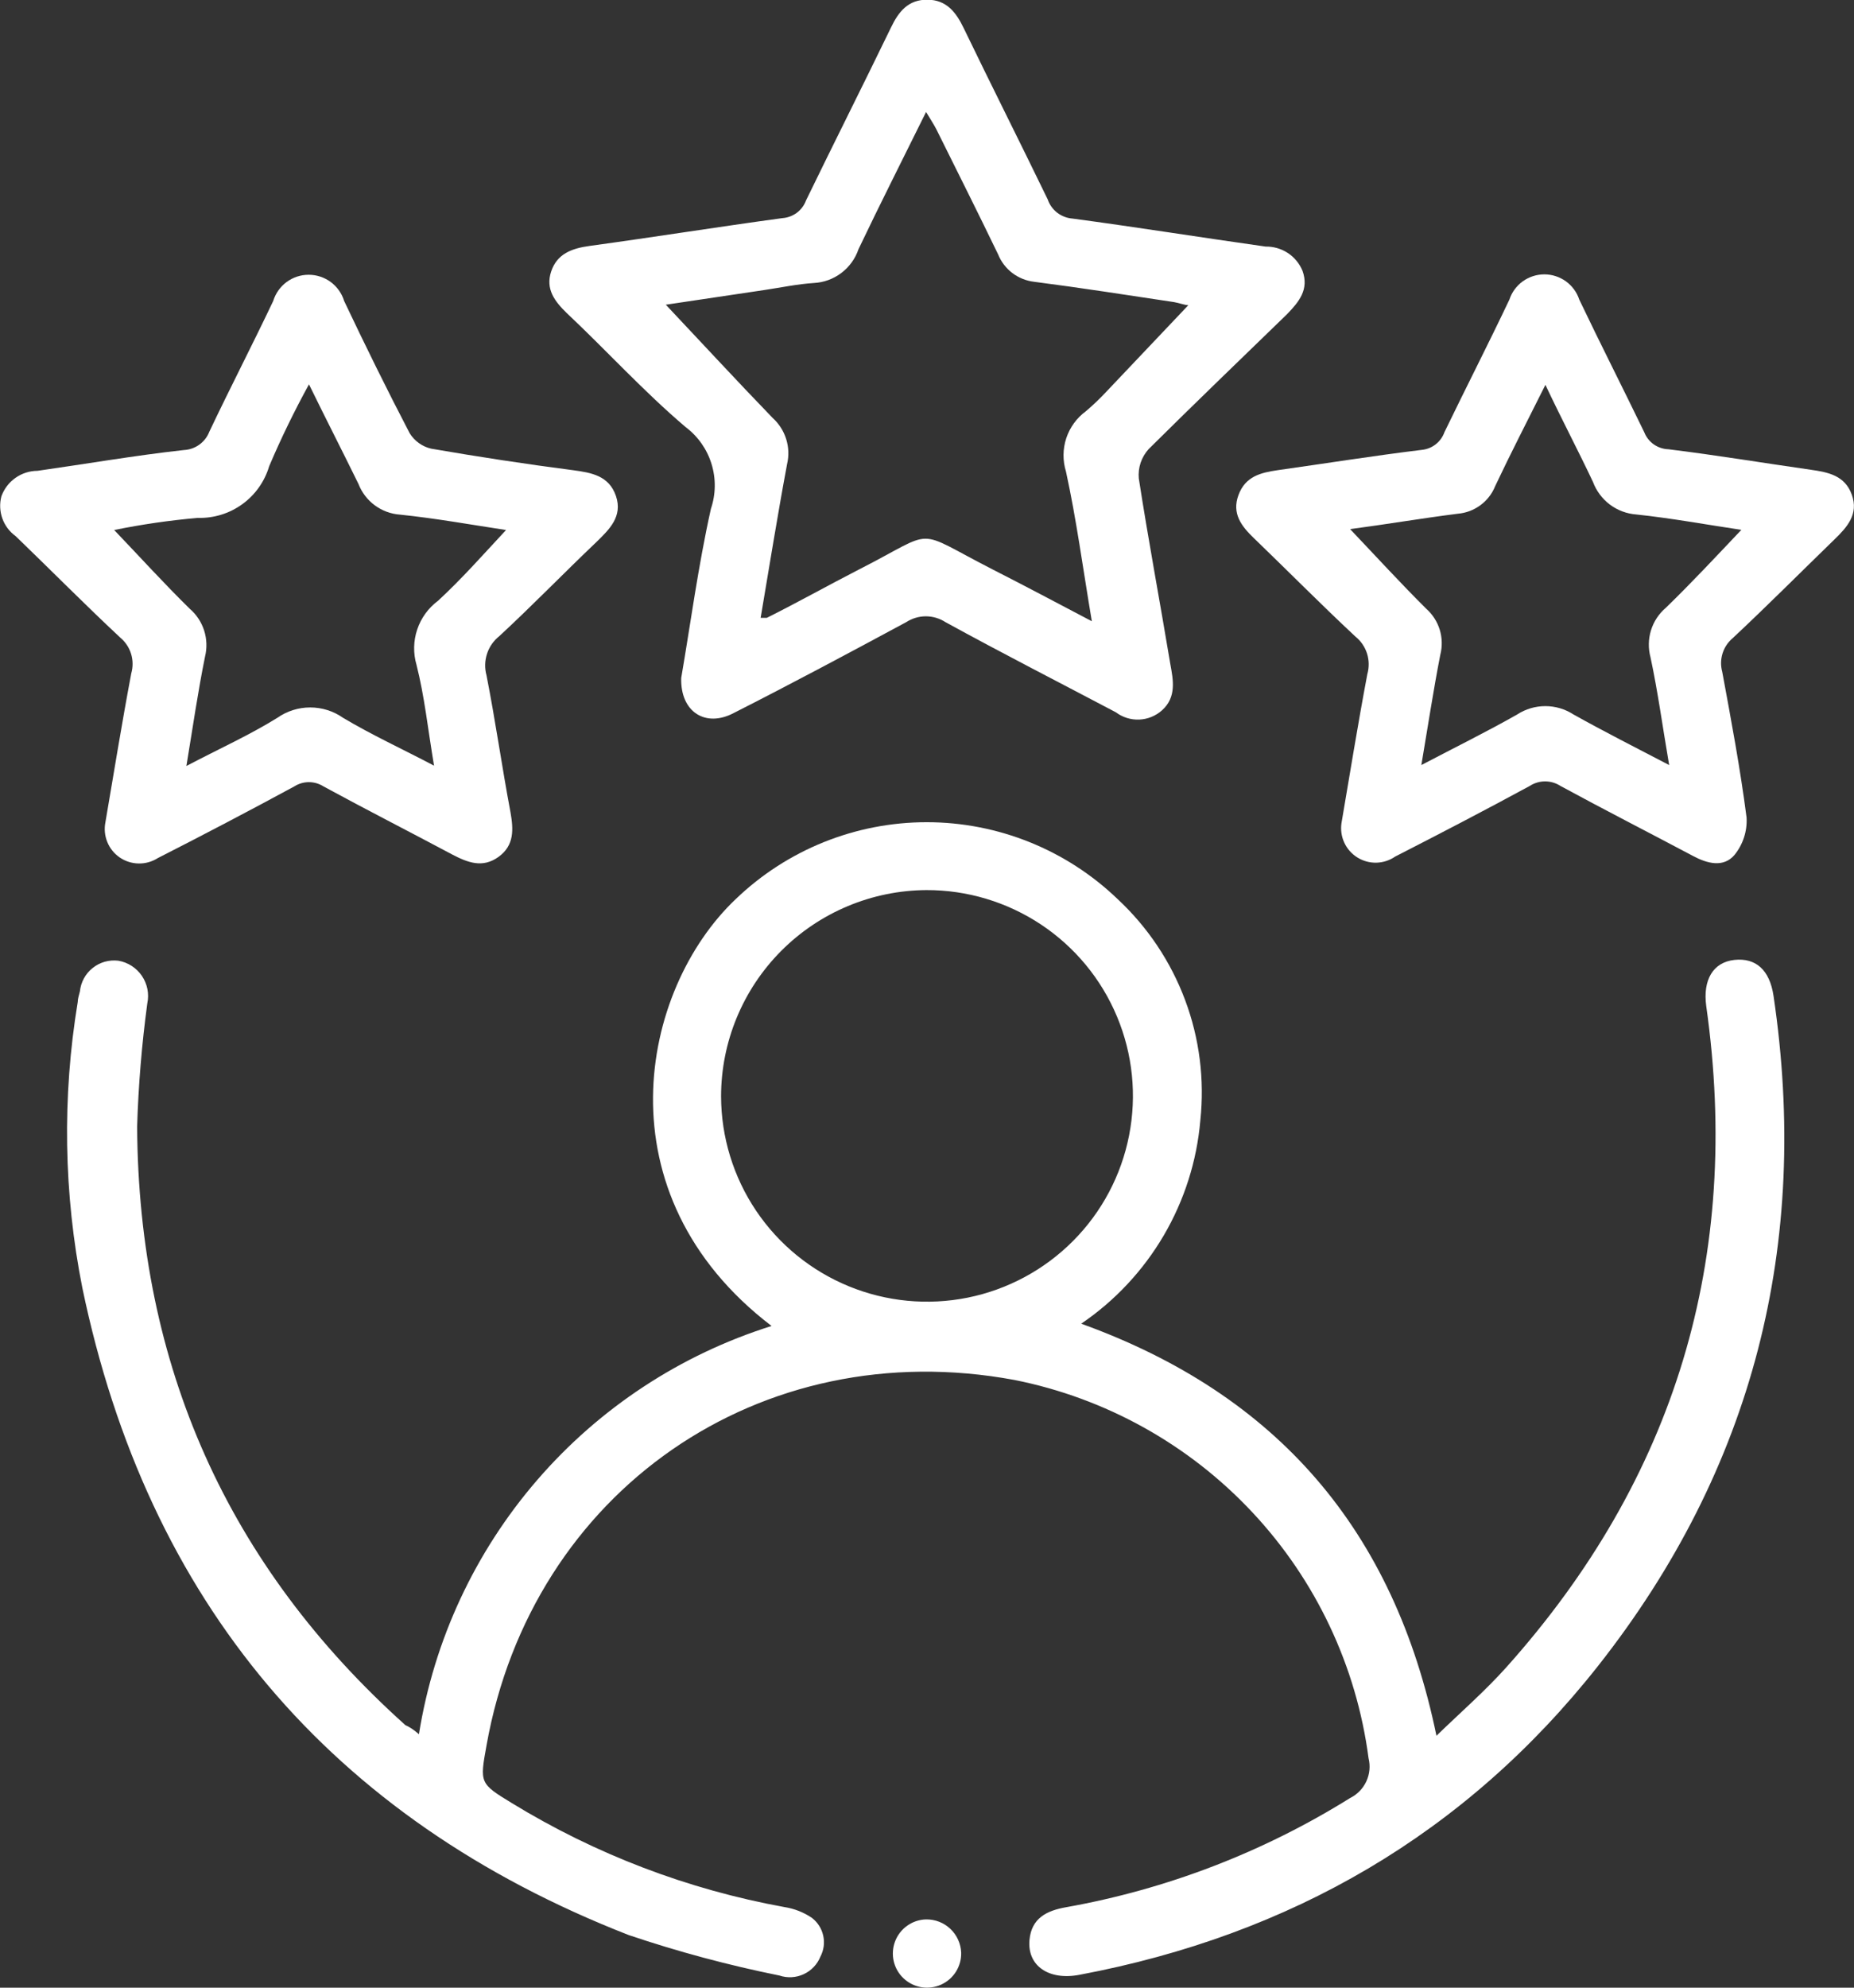
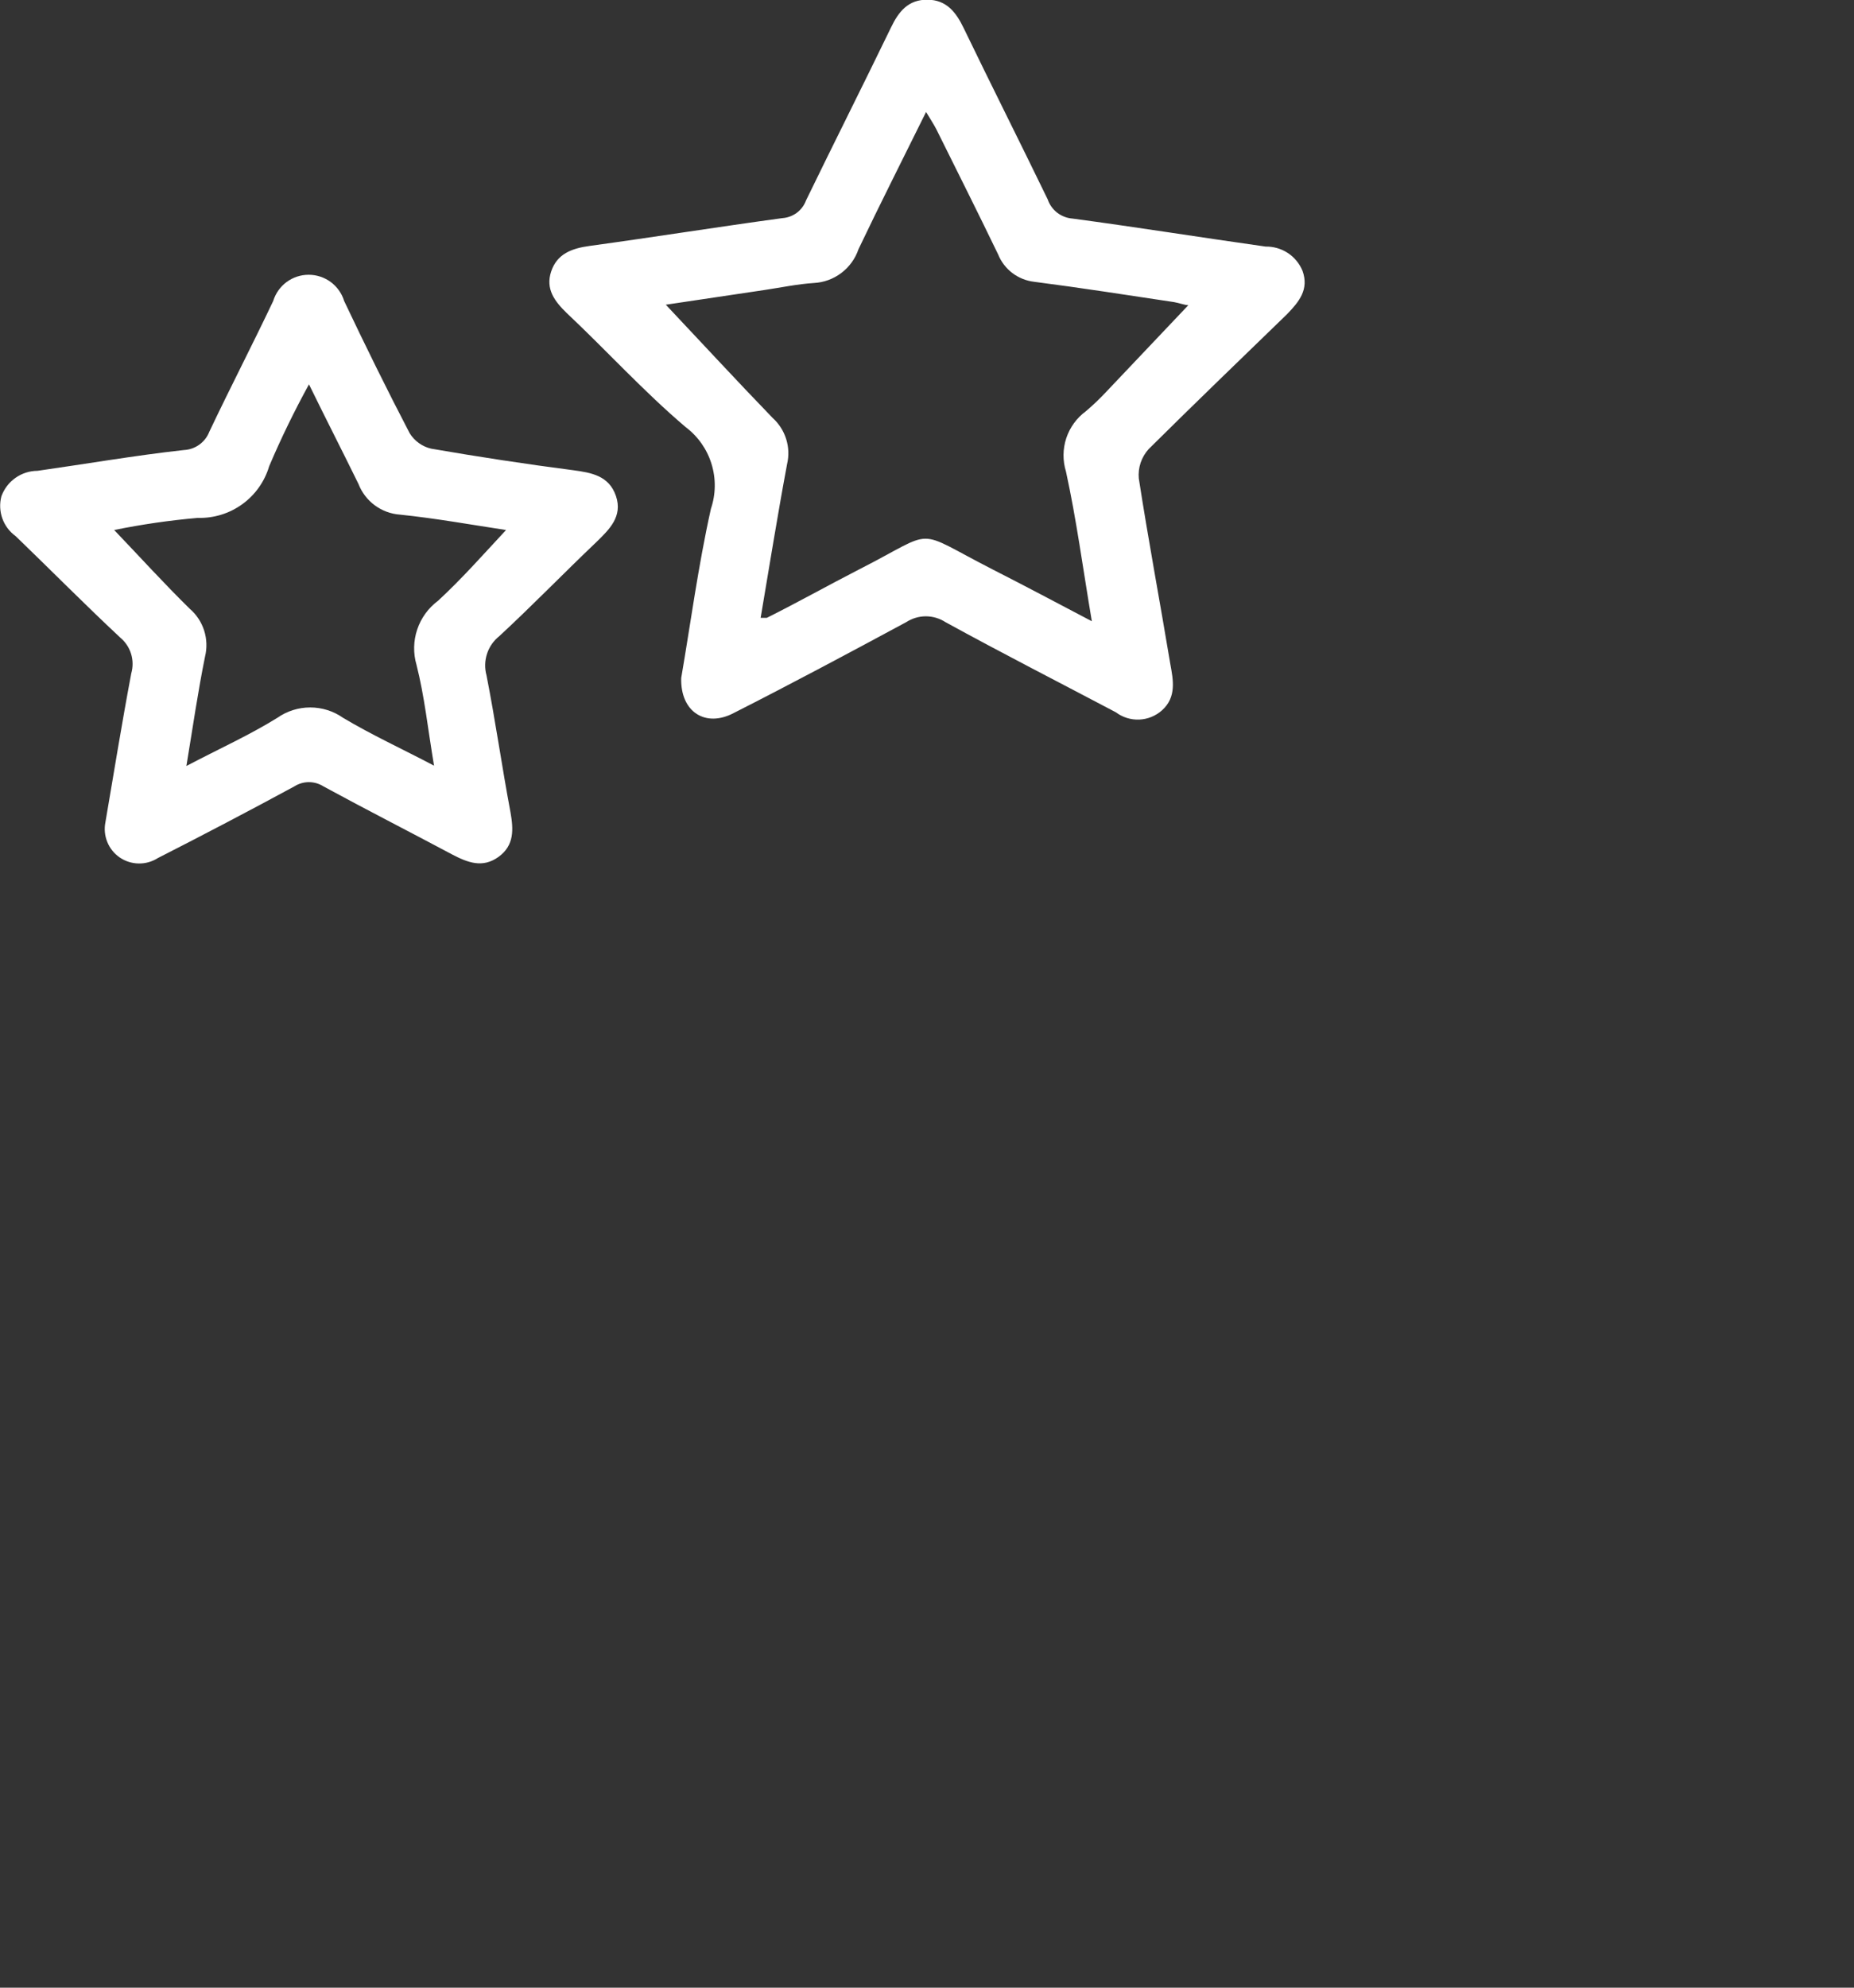
<svg xmlns="http://www.w3.org/2000/svg" width="56" height="60" viewBox="0 0 56 60" fill="none">
  <rect x="0" y="0" width="56" height="60" fill="#333333" stroke="none" />
  <g clip-path="url(#clip0_1227_36)">
-     <path d="M12.654 52.349C13.108 49.509 14.345 46.852 16.226 44.676C18.107 42.499 20.558 40.889 23.305 40.026C18.089 36.043 19.334 29.877 22.221 27.142C23.771 25.652 25.839 24.819 27.991 24.819C30.142 24.819 32.21 25.652 33.76 27.142C34.666 27.986 35.363 29.028 35.796 30.187C36.23 31.345 36.387 32.589 36.256 33.819C36.151 35.045 35.773 36.231 35.151 37.293C34.528 38.355 33.677 39.265 32.658 39.957C38.581 42.093 42.109 46.192 43.388 52.395C44.127 51.68 44.852 51.049 45.494 50.334C50.607 44.627 52.611 37.956 51.537 30.369C51.43 29.58 51.742 29.046 52.388 28.976C53.034 28.907 53.452 29.278 53.569 30.058C54.68 37.547 52.964 44.33 48.274 50.282C44.262 55.367 38.976 58.412 32.612 59.61C31.682 59.791 31.022 59.341 31.096 58.556C31.157 57.901 31.617 57.674 32.198 57.572C35.243 57.03 38.156 55.911 40.78 54.275C40.996 54.168 41.169 53.991 41.27 53.772C41.372 53.553 41.395 53.307 41.337 53.073C40.972 50.293 39.745 47.697 37.827 45.65C35.91 43.602 33.398 42.205 30.645 41.656C22.97 40.231 16.066 45.004 14.695 52.688C14.49 53.825 14.486 53.834 15.462 54.429C17.989 55.974 20.78 57.038 23.695 57.567C23.992 57.613 24.274 57.724 24.523 57.892C24.696 58.025 24.818 58.214 24.865 58.428C24.913 58.641 24.884 58.864 24.783 59.057C24.689 59.294 24.508 59.485 24.277 59.592C24.046 59.7 23.783 59.714 23.542 59.633C22 59.322 20.48 58.914 18.991 58.412C9.962 54.888 4.458 48.342 2.487 38.875C1.922 36.031 1.875 33.109 2.348 30.248C2.348 30.142 2.389 30.035 2.413 29.928C2.427 29.79 2.468 29.657 2.534 29.535C2.6 29.413 2.69 29.306 2.798 29.22C2.907 29.133 3.031 29.069 3.164 29.031C3.298 28.994 3.437 28.983 3.575 29C3.718 29.024 3.855 29.078 3.978 29.157C4.1 29.236 4.205 29.339 4.287 29.459C4.368 29.58 4.425 29.715 4.453 29.858C4.48 30.001 4.479 30.148 4.449 30.29C4.283 31.522 4.18 32.762 4.142 34.005C4.184 41.21 6.866 47.251 12.245 52.075C12.361 52.126 12.482 52.2 12.654 52.349ZM21.78 33.099C21.784 34.328 22.152 35.528 22.838 36.547C23.525 37.567 24.499 38.36 25.637 38.827C26.775 39.294 28.026 39.413 29.232 39.17C30.438 38.926 31.544 38.331 32.411 37.46C33.279 36.589 33.868 35.48 34.104 34.274C34.341 33.069 34.214 31.82 33.739 30.686C33.265 29.552 32.465 28.585 31.44 27.905C30.415 27.226 29.212 26.865 27.981 26.868C26.333 26.878 24.756 27.539 23.594 28.706C22.432 29.874 21.78 31.453 21.78 33.099Z" fill="white" />
    <path d="M20.576 20.466C20.855 18.846 21.087 17.09 21.473 15.359C21.622 14.92 21.628 14.445 21.491 14.003C21.355 13.56 21.081 13.172 20.711 12.893C19.446 11.821 18.312 10.572 17.112 9.444C16.754 9.095 16.471 8.724 16.648 8.195C16.824 7.665 17.266 7.498 17.805 7.424C19.748 7.159 21.687 6.848 23.635 6.584C23.792 6.573 23.943 6.516 24.069 6.422C24.196 6.327 24.292 6.198 24.346 6.05C25.192 4.309 26.066 2.577 26.912 0.831C27.145 0.344 27.437 -0.014 28.014 -0.009C28.59 -0.005 28.879 0.371 29.111 0.854C29.943 2.577 30.808 4.29 31.645 6.017C31.699 6.177 31.8 6.318 31.933 6.421C32.068 6.524 32.229 6.586 32.398 6.598C34.341 6.858 36.28 7.169 38.227 7.443C38.466 7.439 38.7 7.507 38.899 7.637C39.098 7.768 39.252 7.956 39.343 8.176C39.543 8.738 39.241 9.105 38.878 9.481C37.484 10.832 36.089 12.174 34.694 13.557C34.587 13.676 34.505 13.816 34.453 13.967C34.402 14.119 34.383 14.28 34.397 14.439C34.685 16.297 35.034 18.154 35.35 20.048C35.434 20.512 35.545 21.042 35.099 21.441C34.909 21.611 34.667 21.71 34.412 21.721C34.158 21.732 33.907 21.654 33.704 21.501C31.989 20.596 30.259 19.714 28.558 18.78C28.382 18.666 28.176 18.604 27.965 18.604C27.755 18.604 27.549 18.666 27.372 18.78C25.648 19.709 23.909 20.638 22.161 21.524C21.315 21.97 20.548 21.497 20.576 20.466ZM20.111 9.198C21.18 10.331 22.245 11.486 23.337 12.615C23.528 12.787 23.669 13.007 23.746 13.252C23.823 13.496 23.833 13.758 23.774 14.008C23.486 15.549 23.239 17.095 22.975 18.651C23.081 18.651 23.128 18.651 23.16 18.651C24.09 18.186 25.02 17.666 25.95 17.188C28.353 15.967 27.535 15.939 29.98 17.188C30.947 17.68 31.91 18.191 32.979 18.753C32.709 17.155 32.514 15.684 32.198 14.235C32.096 13.906 32.099 13.553 32.207 13.226C32.316 12.899 32.524 12.614 32.802 12.411C33.016 12.229 33.22 12.035 33.411 11.83L35.894 9.212C35.787 9.212 35.624 9.147 35.461 9.119C34.067 8.91 32.644 8.687 31.236 8.506C30.997 8.478 30.77 8.387 30.578 8.242C30.387 8.096 30.238 7.902 30.148 7.679C29.539 6.417 28.911 5.168 28.288 3.914C28.209 3.756 28.107 3.608 27.972 3.38C27.261 4.819 26.577 6.166 25.931 7.522C25.834 7.808 25.654 8.058 25.412 8.24C25.171 8.423 24.881 8.528 24.578 8.543C24.086 8.575 23.598 8.678 23.105 8.752L20.111 9.198Z" fill="white" />
    <path d="M3.184 24.821C3.431 23.381 3.677 21.849 3.965 20.326C4.02 20.134 4.018 19.93 3.96 19.739C3.901 19.548 3.789 19.378 3.635 19.249C2.561 18.247 1.529 17.202 0.474 16.185C0.289 16.052 0.148 15.866 0.071 15.651C-0.006 15.436 -0.016 15.203 0.042 14.982C0.123 14.758 0.271 14.563 0.467 14.425C0.662 14.287 0.895 14.213 1.134 14.212C2.608 14.003 4.077 13.748 5.555 13.585C5.723 13.577 5.885 13.52 6.021 13.422C6.157 13.324 6.262 13.189 6.322 13.033C6.95 11.709 7.624 10.409 8.252 9.086C8.322 8.857 8.464 8.656 8.657 8.513C8.85 8.371 9.083 8.294 9.323 8.294C9.563 8.294 9.797 8.371 9.99 8.513C10.183 8.656 10.325 8.857 10.395 9.086C11.032 10.428 11.687 11.76 12.375 13.079C12.521 13.313 12.753 13.48 13.021 13.543C14.444 13.789 15.876 14.008 17.308 14.193C17.861 14.268 18.395 14.356 18.605 14.973C18.814 15.591 18.405 15.981 18.01 16.366C17.033 17.295 16.08 18.279 15.081 19.203C14.907 19.341 14.778 19.526 14.71 19.737C14.641 19.947 14.636 20.174 14.695 20.387C14.969 21.78 15.16 23.145 15.42 24.524C15.508 25.03 15.541 25.517 15.058 25.866C14.574 26.214 14.128 26.037 13.663 25.796C12.366 25.104 11.06 24.44 9.772 23.739C9.64 23.655 9.487 23.61 9.33 23.61C9.174 23.61 9.02 23.655 8.889 23.739C7.522 24.479 6.147 25.2 4.765 25.903C4.593 26.012 4.392 26.069 4.188 26.065C3.984 26.062 3.785 25.999 3.617 25.884C3.448 25.768 3.317 25.606 3.241 25.417C3.164 25.228 3.144 25.021 3.184 24.821ZM9.33 11.607C8.889 12.409 8.489 13.231 8.131 14.072C7.994 14.534 7.709 14.938 7.318 15.22C6.928 15.502 6.455 15.647 5.974 15.633C5.126 15.707 4.283 15.829 3.449 15.999C4.235 16.821 4.96 17.62 5.727 18.372C5.932 18.547 6.084 18.776 6.166 19.033C6.248 19.289 6.257 19.564 6.192 19.825C5.978 20.879 5.825 21.947 5.63 23.122C6.629 22.597 7.531 22.193 8.377 21.668C8.668 21.464 9.014 21.355 9.37 21.355C9.725 21.355 10.072 21.464 10.362 21.668C11.218 22.179 12.129 22.597 13.11 23.112C12.924 22.007 12.822 21.018 12.58 20.067C12.478 19.717 12.486 19.344 12.603 18.999C12.719 18.654 12.938 18.352 13.231 18.135C13.951 17.471 14.593 16.742 15.285 15.999C14.221 15.837 13.156 15.646 12.087 15.535C11.81 15.516 11.544 15.419 11.321 15.254C11.098 15.09 10.927 14.865 10.827 14.607C10.344 13.622 9.865 12.689 9.335 11.607H9.33Z" fill="white" />
-     <path d="M40.519 24.849C40.766 23.405 41.012 21.873 41.3 20.35C41.358 20.147 41.355 19.931 41.292 19.73C41.228 19.528 41.107 19.35 40.942 19.217C39.901 18.247 38.897 17.23 37.874 16.245C37.498 15.883 37.2 15.503 37.409 14.941C37.618 14.379 38.079 14.268 38.59 14.193C40.041 13.989 41.491 13.757 42.946 13.58C43.099 13.565 43.244 13.507 43.365 13.412C43.486 13.318 43.578 13.191 43.629 13.046C44.276 11.709 44.954 10.386 45.591 9.044C45.664 8.822 45.806 8.629 45.995 8.492C46.185 8.356 46.413 8.282 46.647 8.282C46.88 8.282 47.108 8.356 47.298 8.492C47.487 8.629 47.629 8.822 47.702 9.044C48.343 10.386 49.017 11.709 49.664 13.046C49.722 13.195 49.823 13.323 49.953 13.415C50.084 13.506 50.239 13.557 50.398 13.562C51.835 13.738 53.262 13.975 54.689 14.179C55.219 14.254 55.726 14.351 55.935 14.936C56.144 15.521 55.795 15.911 55.41 16.283C54.387 17.276 53.383 18.284 52.341 19.259C52.195 19.38 52.087 19.541 52.03 19.722C51.973 19.903 51.97 20.097 52.02 20.28C52.29 21.738 52.565 23.201 52.755 24.677C52.779 25.087 52.648 25.491 52.388 25.81C52.058 26.195 51.57 26.07 51.137 25.838C49.808 25.132 48.459 24.445 47.135 23.725C46.996 23.635 46.835 23.587 46.67 23.587C46.505 23.587 46.343 23.635 46.205 23.725C44.861 24.454 43.504 25.16 42.142 25.856C41.975 25.971 41.778 26.036 41.575 26.041C41.372 26.046 41.172 25.991 41 25.884C40.827 25.777 40.69 25.622 40.605 25.438C40.519 25.254 40.49 25.049 40.519 24.849ZM52.606 15.995C51.542 15.837 50.486 15.642 49.426 15.53C49.136 15.509 48.859 15.405 48.626 15.231C48.394 15.056 48.217 14.819 48.115 14.546C47.678 13.618 47.186 12.689 46.679 11.617C46.126 12.722 45.628 13.687 45.163 14.671C45.071 14.902 44.917 15.102 44.717 15.249C44.518 15.397 44.281 15.486 44.034 15.507C42.937 15.646 41.844 15.832 40.78 15.972C41.561 16.793 42.3 17.601 43.076 18.372C43.269 18.542 43.411 18.762 43.487 19.008C43.562 19.254 43.568 19.516 43.504 19.765C43.295 20.837 43.132 21.914 42.932 23.094C43.969 22.55 44.913 22.086 45.828 21.566C46.081 21.402 46.376 21.315 46.677 21.315C46.978 21.315 47.273 21.402 47.525 21.566C48.455 22.086 49.385 22.555 50.417 23.094C50.217 21.928 50.073 20.865 49.854 19.844C49.781 19.575 49.786 19.292 49.868 19.026C49.95 18.761 50.107 18.524 50.319 18.344C51.095 17.592 51.821 16.812 52.597 15.995H52.606Z" fill="white" />
-     <path d="M29.032 58.941C29.038 59.145 28.982 59.346 28.874 59.518C28.765 59.691 28.607 59.827 28.421 59.91C28.234 59.993 28.028 60.019 27.826 59.985C27.625 59.95 27.439 59.857 27.291 59.717C27.142 59.577 27.039 59.396 26.994 59.197C26.949 58.999 26.964 58.791 27.037 58.6C27.11 58.41 27.237 58.246 27.404 58.128C27.57 58.01 27.768 57.944 27.972 57.939C28.245 57.935 28.508 58.037 28.706 58.225C28.904 58.412 29.021 58.669 29.032 58.941Z" fill="white" />
  </g>
  <defs>
    <clipPath id="clip0_1227_36">
      <rect width="56" height="60" fill="white" />
    </clipPath>
  </defs>
</svg>